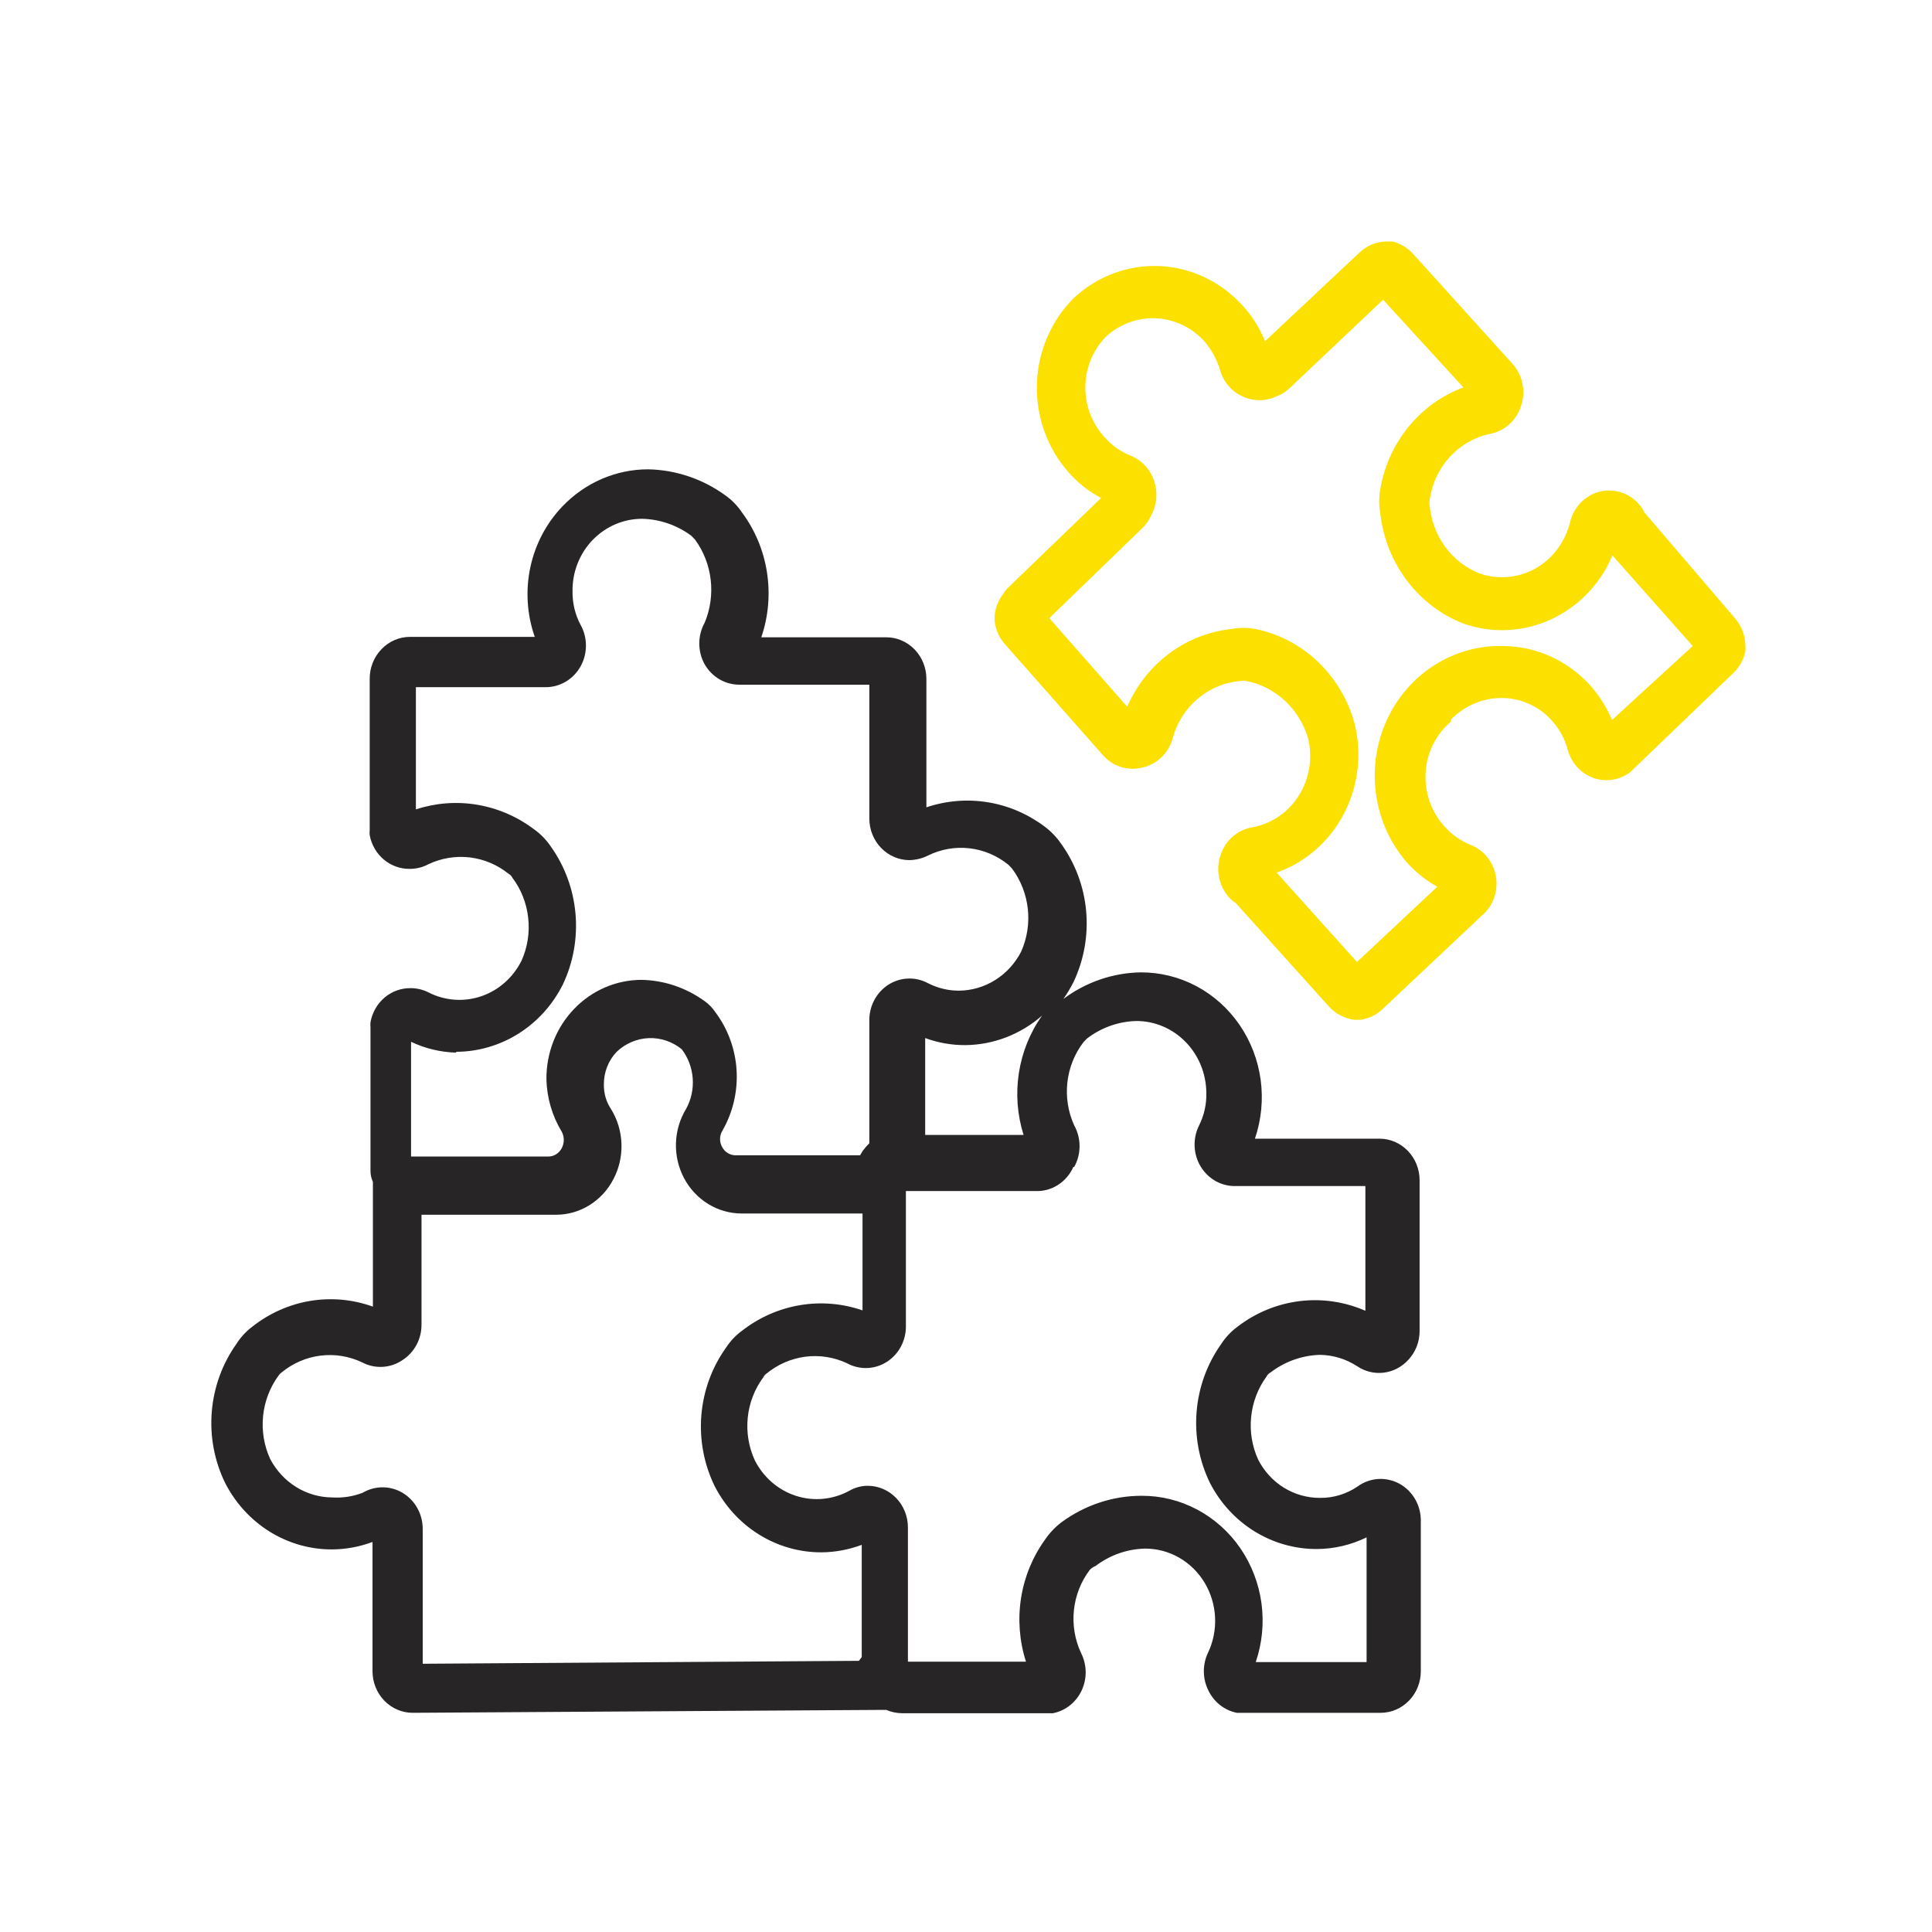
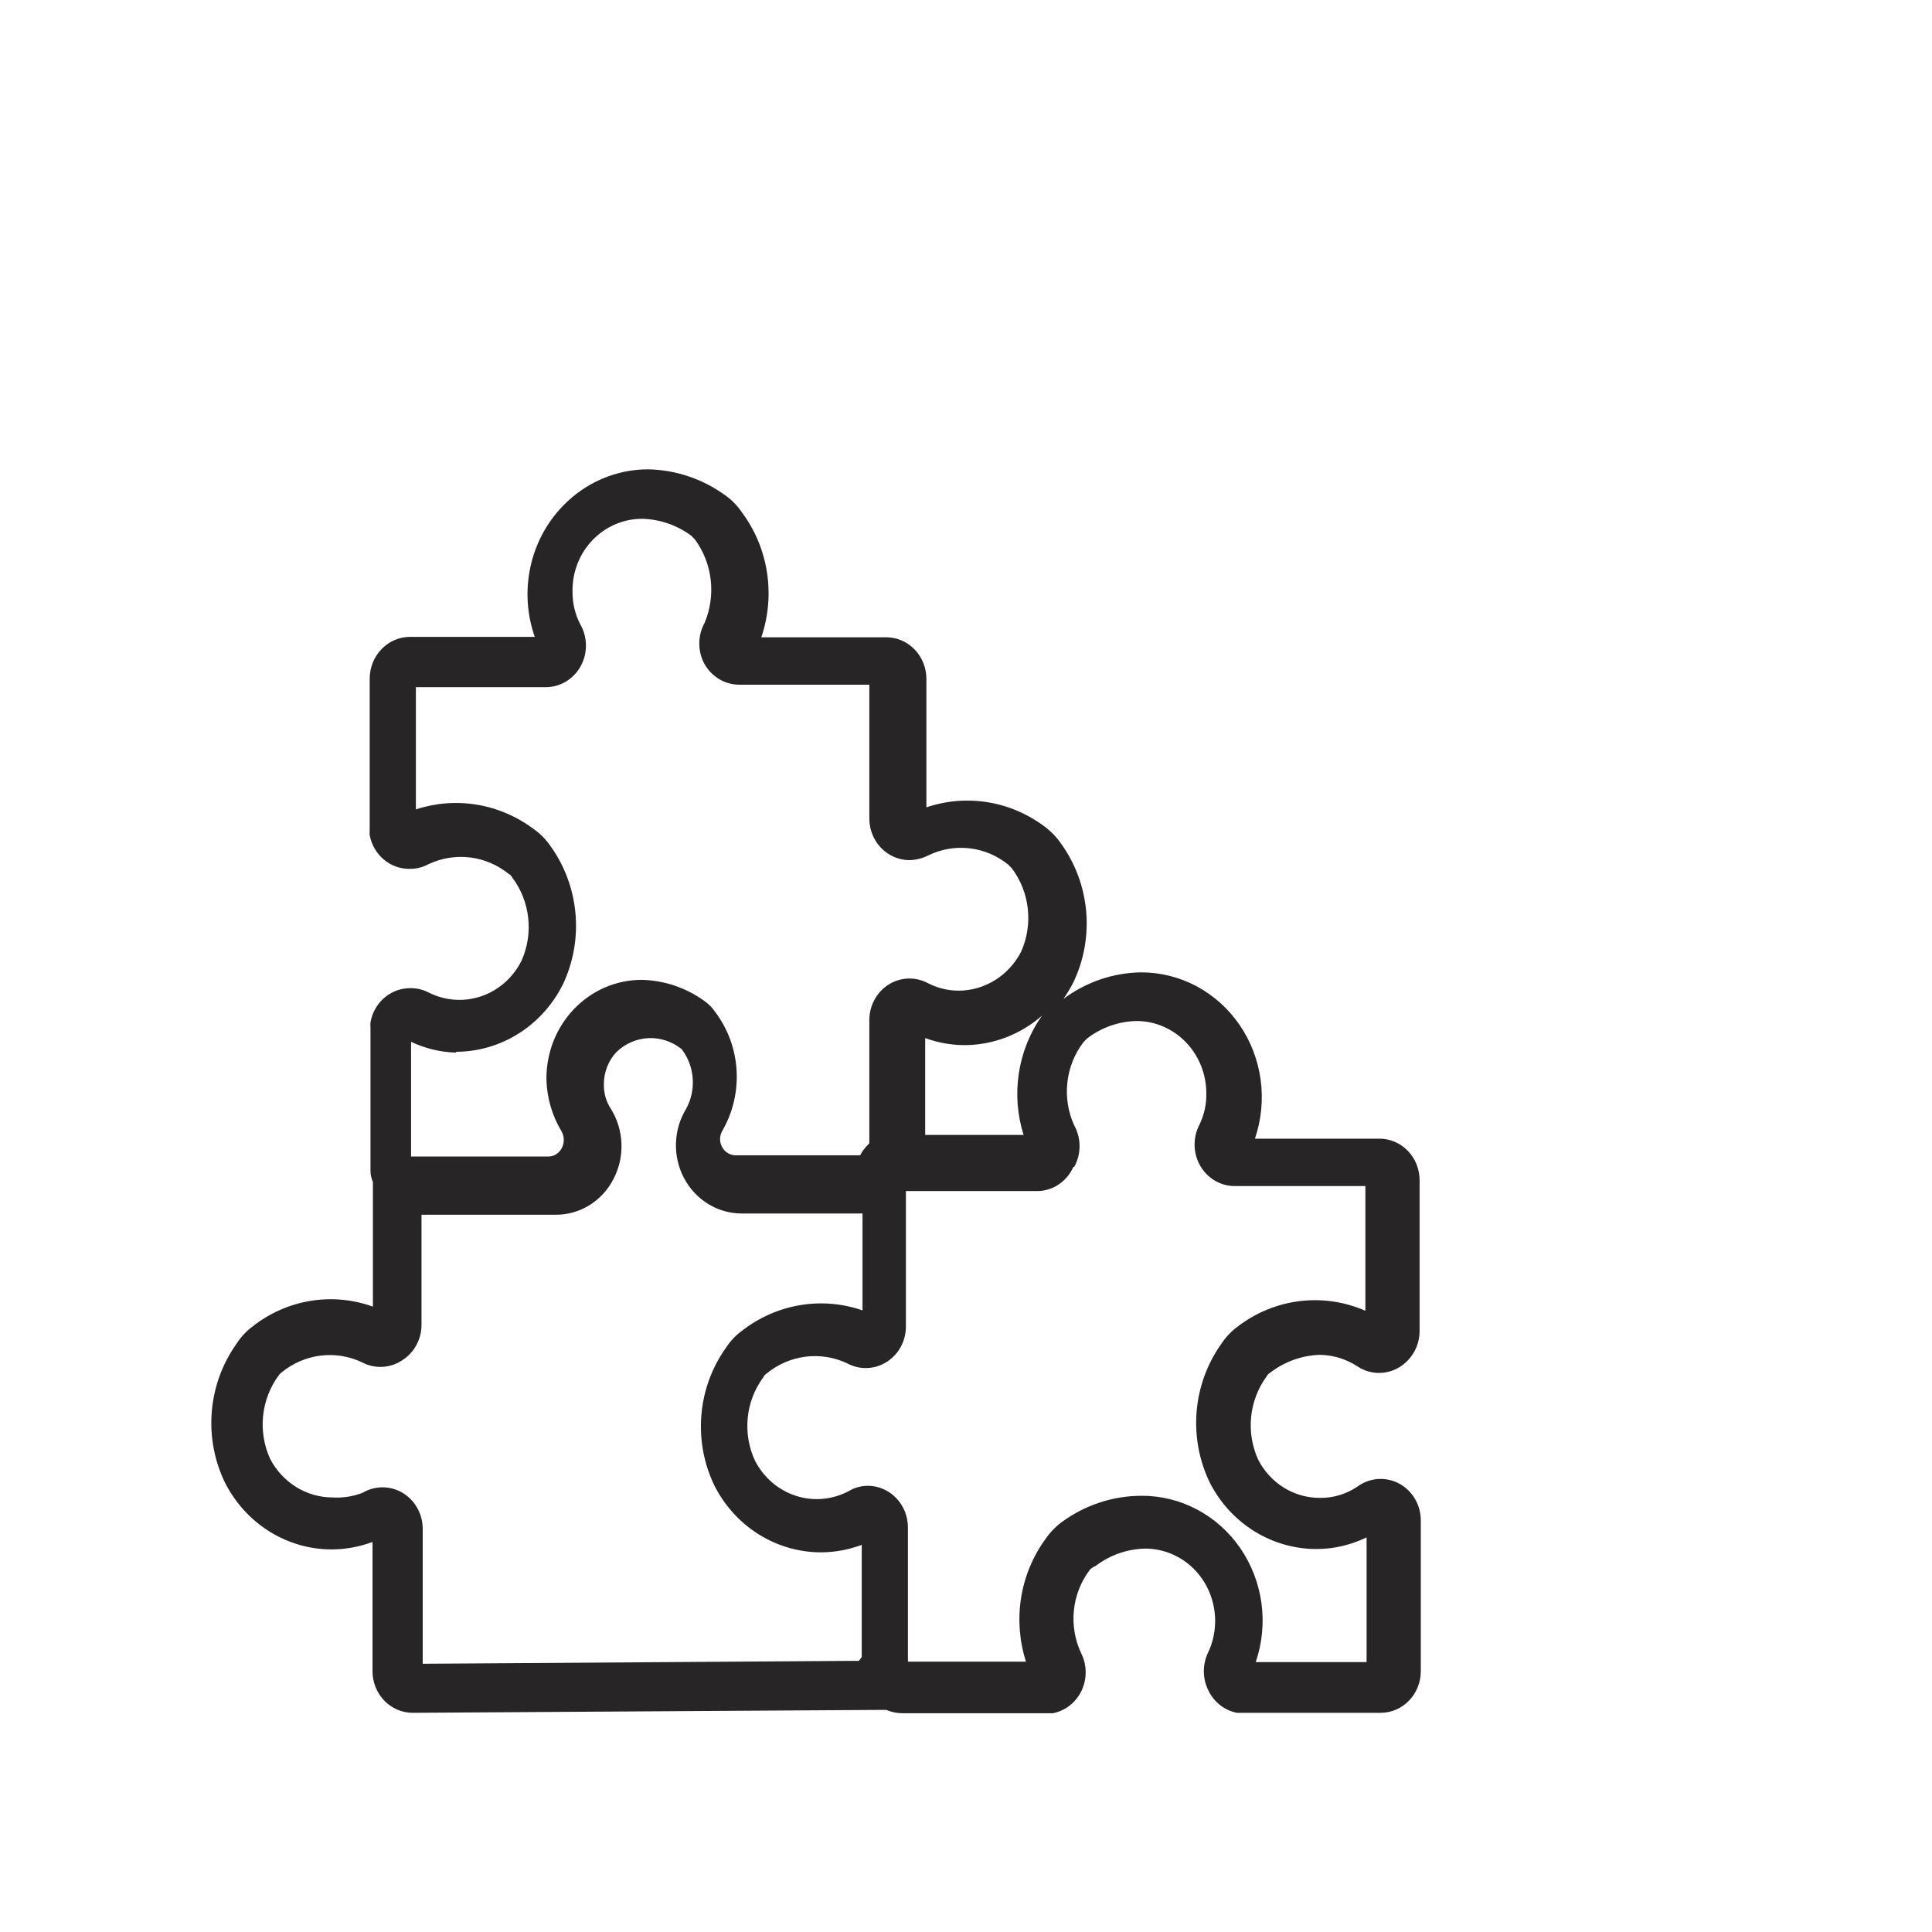
<svg xmlns="http://www.w3.org/2000/svg" width="64" height="64" viewBox="0 0 64 64" fill="none">
-   <path d="M54.464 16.965C54.426 16.873 54.372 16.789 54.304 16.718C54.142 16.526 53.931 16.384 53.695 16.309C53.459 16.234 53.208 16.228 52.969 16.292C52.73 16.357 52.513 16.488 52.342 16.673C52.172 16.858 52.054 17.088 52.002 17.337C51.885 17.774 51.655 18.169 51.337 18.48C51.028 18.777 50.647 18.981 50.234 19.07C49.822 19.16 49.394 19.132 48.995 18.99C48.546 18.809 48.155 18.502 47.865 18.103C47.576 17.703 47.401 17.229 47.359 16.731C47.346 16.672 47.346 16.611 47.359 16.552C47.435 16.023 47.666 15.531 48.02 15.142C48.375 14.753 48.836 14.486 49.342 14.376C49.584 14.334 49.812 14.223 49.997 14.055C50.183 13.888 50.32 13.67 50.393 13.426C50.468 13.191 50.481 12.938 50.429 12.696C50.378 12.453 50.264 12.23 50.1 12.049L46.813 8.413C46.629 8.212 46.394 8.069 46.135 8H45.922C45.597 8.004 45.285 8.132 45.044 8.358L41.904 11.305C41.73 10.865 41.478 10.463 41.159 10.121C40.445 9.33 39.459 8.861 38.414 8.814C37.369 8.768 36.348 9.148 35.571 9.873C34.822 10.619 34.383 11.637 34.349 12.712C34.314 13.787 34.685 14.834 35.385 15.63C35.693 15.986 36.063 16.28 36.475 16.497L33.375 19.486C33.321 19.545 33.272 19.61 33.229 19.679C33.074 19.881 32.977 20.124 32.95 20.381C32.943 20.45 32.943 20.519 32.95 20.587C32.985 20.865 33.101 21.124 33.282 21.331L36.529 25.008C36.692 25.197 36.903 25.336 37.138 25.409C37.373 25.482 37.622 25.486 37.859 25.422C38.099 25.366 38.319 25.242 38.495 25.065C38.672 24.887 38.797 24.663 38.857 24.416C39.005 23.904 39.302 23.452 39.706 23.119C40.111 22.787 40.604 22.591 41.119 22.557C41.171 22.543 41.226 22.543 41.279 22.557C41.754 22.649 42.195 22.874 42.556 23.206C42.917 23.538 43.184 23.966 43.328 24.444C43.408 24.764 43.423 25.097 43.373 25.423C43.322 25.75 43.207 26.061 43.035 26.34C42.862 26.618 42.636 26.856 42.371 27.039C42.105 27.222 41.806 27.347 41.492 27.405C41.248 27.443 41.019 27.551 40.831 27.717C40.643 27.882 40.503 28.098 40.427 28.341C40.35 28.575 40.335 28.827 40.384 29.069C40.433 29.312 40.545 29.536 40.706 29.718C40.772 29.794 40.849 29.859 40.933 29.911L44.033 33.354C44.253 33.589 44.544 33.739 44.858 33.781H45.084C45.237 33.756 45.386 33.705 45.523 33.63C45.625 33.574 45.719 33.505 45.802 33.423L49.195 30.228L49.302 30.104C49.43 29.93 49.516 29.726 49.553 29.511C49.59 29.295 49.577 29.074 49.514 28.864C49.453 28.663 49.349 28.479 49.208 28.326C49.067 28.173 48.894 28.056 48.703 27.983C48.367 27.845 48.066 27.628 47.825 27.349C47.614 27.11 47.453 26.83 47.35 26.525C47.247 26.219 47.205 25.896 47.226 25.573C47.247 25.25 47.332 24.936 47.477 24.649C47.621 24.362 47.821 24.109 48.064 23.907V23.838C48.286 23.608 48.55 23.427 48.84 23.304C49.13 23.181 49.441 23.119 49.754 23.122C50.249 23.124 50.73 23.293 51.124 23.604C51.518 23.914 51.803 24.349 51.936 24.843C51.993 25.05 52.095 25.24 52.235 25.398C52.375 25.556 52.55 25.678 52.743 25.755C52.937 25.831 53.146 25.859 53.352 25.837C53.558 25.815 53.757 25.744 53.932 25.628C53.982 25.599 54.027 25.562 54.065 25.518L57.431 22.282C57.625 22.093 57.759 21.848 57.817 21.579C57.824 21.501 57.824 21.423 57.817 21.345C57.803 21.016 57.675 20.703 57.458 20.464L54.464 16.965ZM53.4 23.851C53.223 23.432 52.98 23.046 52.681 22.708C52.312 22.301 51.868 21.974 51.374 21.75C50.88 21.525 50.347 21.406 49.807 21.4C48.999 21.377 48.202 21.598 47.513 22.037C46.825 22.475 46.275 23.113 45.932 23.87C45.589 24.628 45.467 25.473 45.581 26.301C45.695 27.13 46.04 27.906 46.574 28.534C46.871 28.874 47.222 29.158 47.612 29.374L44.951 31.867L42.29 28.906C43.243 28.571 44.039 27.875 44.518 26.958C44.996 26.041 45.123 24.971 44.871 23.962C44.655 23.177 44.234 22.471 43.654 21.919C43.074 21.367 42.358 20.992 41.585 20.835C41.33 20.787 41.068 20.787 40.813 20.835C40.066 20.91 39.352 21.187 38.742 21.64C38.132 22.092 37.649 22.703 37.34 23.411L34.759 20.477L37.819 17.516C37.955 17.389 38.063 17.235 38.139 17.062C38.231 16.891 38.287 16.702 38.303 16.508C38.319 16.313 38.295 16.117 38.232 15.933C38.169 15.742 38.065 15.567 37.93 15.422C37.794 15.277 37.629 15.164 37.447 15.092C37.109 14.958 36.807 14.741 36.569 14.459C36.159 14.005 35.938 13.403 35.953 12.783C35.968 12.162 36.218 11.572 36.648 11.14C37.103 10.73 37.692 10.516 38.294 10.544C38.897 10.573 39.465 10.84 39.882 11.291C40.126 11.568 40.308 11.897 40.414 12.255C40.469 12.451 40.566 12.632 40.697 12.785C40.828 12.937 40.991 13.057 41.172 13.137C41.344 13.217 41.53 13.258 41.718 13.258C41.906 13.258 42.092 13.217 42.263 13.137C42.432 13.081 42.586 12.987 42.716 12.861L45.816 9.928L48.477 12.834C47.771 13.095 47.144 13.544 46.66 14.137C46.176 14.729 45.853 15.444 45.723 16.208C45.676 16.472 45.676 16.743 45.723 17.007C45.814 17.818 46.119 18.588 46.605 19.232C47.09 19.876 47.738 20.368 48.477 20.656C49.157 20.895 49.887 20.939 50.59 20.784C51.292 20.628 51.941 20.28 52.468 19.775C52.873 19.39 53.195 18.921 53.413 18.398L56.074 21.4L53.4 23.851Z" fill="#FCE000" />
  <path d="M12.34 55.362C12.34 55.727 12.48 56.077 12.73 56.335C12.979 56.594 13.318 56.739 13.67 56.739L29.237 56.642H29.357C29.526 56.714 29.707 56.752 29.889 56.753H34.719H34.879C35.084 56.713 35.276 56.624 35.442 56.493C35.608 56.361 35.741 56.192 35.832 55.998C35.922 55.803 35.968 55.59 35.964 55.374C35.96 55.158 35.907 54.946 35.81 54.756C35.605 54.314 35.523 53.822 35.575 53.335C35.627 52.848 35.81 52.386 36.103 52.001C36.155 51.946 36.219 51.904 36.289 51.877C36.768 51.513 37.344 51.311 37.939 51.299C38.332 51.299 38.719 51.403 39.063 51.601C39.407 51.799 39.697 52.084 39.905 52.43C40.112 52.776 40.231 53.171 40.251 53.578C40.27 53.985 40.189 54.39 40.014 54.756C39.925 54.944 39.879 55.151 39.879 55.362C39.879 55.572 39.925 55.779 40.014 55.968C40.104 56.166 40.237 56.339 40.404 56.473C40.57 56.607 40.765 56.698 40.972 56.739H41.145H45.736C46.088 56.739 46.427 56.594 46.676 56.335C46.926 56.077 47.066 55.727 47.066 55.362V50.404C47.072 50.148 47.01 49.895 46.885 49.674C46.761 49.453 46.579 49.273 46.361 49.152C46.142 49.032 45.896 48.977 45.649 48.994C45.403 49.011 45.165 49.098 44.964 49.247C44.596 49.495 44.166 49.625 43.727 49.619C43.306 49.621 42.892 49.505 42.531 49.282C42.17 49.058 41.875 48.737 41.678 48.352C41.477 47.91 41.396 47.42 41.446 46.934C41.495 46.449 41.672 45.986 41.957 45.597C41.983 45.544 42.025 45.5 42.077 45.473C42.554 45.104 43.131 44.898 43.727 44.881C44.16 44.888 44.583 45.016 44.951 45.253C45.21 45.43 45.52 45.508 45.829 45.472C46.138 45.437 46.425 45.291 46.64 45.06C46.764 44.931 46.861 44.779 46.928 44.611C46.994 44.443 47.027 44.264 47.026 44.082V39.097C47.026 38.732 46.886 38.381 46.636 38.123C46.387 37.865 46.049 37.72 45.696 37.72H41.571C41.784 37.095 41.849 36.427 41.761 35.771C41.672 35.115 41.433 34.491 41.062 33.951C40.692 33.411 40.202 32.971 39.633 32.668C39.063 32.365 38.432 32.209 37.792 32.211C36.869 32.225 35.973 32.533 35.225 33.092C35.348 32.917 35.459 32.733 35.557 32.541C35.906 31.81 36.053 30.993 35.98 30.181C35.907 29.369 35.618 28.594 35.145 27.942C34.994 27.724 34.81 27.533 34.599 27.377C34.042 26.96 33.397 26.685 32.717 26.575C32.037 26.465 31.342 26.523 30.688 26.744V22.488C30.688 22.123 30.547 21.773 30.298 21.514C30.048 21.256 29.71 21.111 29.357 21.111H25.219C25.454 20.422 25.519 19.683 25.407 18.961C25.296 18.239 25.012 17.558 24.581 16.979C24.433 16.758 24.249 16.567 24.035 16.415C23.282 15.866 22.388 15.564 21.467 15.547C20.94 15.547 20.418 15.656 19.932 15.866C19.445 16.077 19.004 16.385 18.633 16.773C18.099 17.329 17.73 18.031 17.567 18.797C17.405 19.563 17.456 20.36 17.715 21.097H13.591C13.412 21.096 13.236 21.132 13.071 21.203C12.906 21.274 12.757 21.378 12.633 21.51C12.508 21.641 12.409 21.795 12.343 21.966C12.277 22.136 12.244 22.318 12.247 22.502V27.501C12.24 27.556 12.24 27.611 12.247 27.666C12.306 27.985 12.472 28.271 12.716 28.475C12.959 28.679 13.264 28.788 13.577 28.782C13.79 28.783 14 28.731 14.189 28.63C14.618 28.426 15.093 28.348 15.563 28.403C16.032 28.459 16.477 28.647 16.85 28.947C16.902 28.974 16.944 29.017 16.97 29.071C17.261 29.456 17.444 29.918 17.497 30.404C17.552 30.89 17.475 31.382 17.276 31.825C16.997 32.384 16.517 32.807 15.94 33.003C15.362 33.199 14.734 33.152 14.189 32.872C14.007 32.781 13.807 32.733 13.604 32.734C13.289 32.729 12.982 32.84 12.739 33.046C12.495 33.253 12.33 33.543 12.273 33.864C12.267 33.919 12.267 33.974 12.273 34.029V38.78C12.272 38.909 12.299 39.036 12.353 39.152V43.284C11.687 43.044 10.974 42.979 10.277 43.094C9.581 43.21 8.923 43.502 8.362 43.945C8.152 44.102 7.971 44.298 7.829 44.523C7.363 45.179 7.081 45.956 7.015 46.769C6.949 47.581 7.102 48.395 7.457 49.123C7.798 49.791 8.309 50.35 8.936 50.739C9.562 51.127 10.279 51.331 11.009 51.326C11.463 51.323 11.913 51.239 12.34 51.079V55.362ZM35.584 38.656C35.701 38.447 35.762 38.209 35.762 37.968C35.762 37.726 35.701 37.488 35.584 37.279C35.382 36.836 35.304 36.343 35.358 35.857C35.412 35.37 35.596 34.909 35.89 34.525L36.01 34.401C36.484 34.038 37.056 33.836 37.646 33.822C38.258 33.822 38.845 34.073 39.278 34.519C39.712 34.966 39.958 35.572 39.961 36.205C39.971 36.578 39.888 36.948 39.722 37.279C39.615 37.492 39.564 37.731 39.573 37.971C39.583 38.211 39.653 38.444 39.777 38.648C39.901 38.851 40.074 39.017 40.279 39.13C40.484 39.242 40.714 39.297 40.946 39.29H45.23V43.421C44.542 43.12 43.789 43.01 43.047 43.102C42.306 43.194 41.599 43.484 40.999 43.945C40.785 44.102 40.6 44.298 40.453 44.523C39.987 45.179 39.705 45.956 39.639 46.769C39.573 47.581 39.726 48.395 40.081 49.123C40.422 49.787 40.932 50.342 41.556 50.727C42.18 51.113 42.894 51.316 43.62 51.313C44.191 51.311 44.754 51.179 45.27 50.927V55.059H41.598C41.811 54.434 41.876 53.766 41.788 53.11C41.699 52.454 41.459 51.83 41.089 51.289C40.719 50.749 40.228 50.31 39.659 50.007C39.09 49.704 38.459 49.547 37.819 49.55C36.865 49.549 35.935 49.858 35.158 50.431C34.947 50.592 34.763 50.787 34.613 51.01C34.202 51.581 33.931 52.245 33.822 52.948C33.714 53.651 33.77 54.37 33.987 55.045H30.076V50.596C30.076 50.231 29.935 49.881 29.686 49.623C29.436 49.364 29.098 49.219 28.745 49.219C28.531 49.219 28.32 49.276 28.133 49.385C27.864 49.531 27.57 49.621 27.267 49.65C26.964 49.679 26.659 49.646 26.369 49.552C26.078 49.459 25.808 49.307 25.575 49.106C25.341 48.905 25.148 48.658 25.006 48.379C24.802 47.938 24.721 47.447 24.77 46.961C24.819 46.475 24.998 46.012 25.286 45.625C25.31 45.575 25.347 45.532 25.392 45.501C25.763 45.197 26.207 45.004 26.676 44.943C27.145 44.882 27.622 44.956 28.053 45.157C28.259 45.27 28.489 45.325 28.722 45.318C28.955 45.31 29.181 45.239 29.379 45.112C29.577 44.985 29.74 44.807 29.85 44.595C29.961 44.383 30.015 44.144 30.009 43.903V39.455H34.293C34.557 39.467 34.818 39.397 35.043 39.255C35.268 39.112 35.447 38.904 35.557 38.656H35.584ZM33.934 37.596H30.648V34.387C31.075 34.544 31.525 34.623 31.978 34.621C32.91 34.612 33.809 34.266 34.519 33.643C34.121 34.204 33.858 34.856 33.752 35.543C33.645 36.23 33.699 36.934 33.907 37.596H33.934ZM15.121 34.842C15.849 34.838 16.563 34.628 17.184 34.235C17.806 33.842 18.311 33.28 18.646 32.61C18.992 31.881 19.136 31.066 19.063 30.257C18.99 29.448 18.703 28.676 18.234 28.024C18.082 27.803 17.893 27.612 17.675 27.46C17.119 27.044 16.477 26.769 15.8 26.657C15.123 26.544 14.43 26.598 13.777 26.812V22.764H18.074C18.309 22.764 18.539 22.701 18.743 22.58C18.946 22.459 19.115 22.285 19.232 22.075C19.349 21.866 19.41 21.628 19.41 21.386C19.41 21.145 19.349 20.907 19.232 20.698C19.052 20.361 18.961 19.981 18.966 19.596C18.96 19.28 19.016 18.965 19.131 18.672C19.245 18.379 19.415 18.112 19.631 17.888C19.848 17.664 20.105 17.486 20.388 17.366C20.671 17.245 20.975 17.184 21.281 17.186C21.864 17.201 22.43 17.398 22.904 17.75L23.024 17.875C23.308 18.263 23.487 18.723 23.543 19.207C23.599 19.691 23.53 20.181 23.343 20.629C23.226 20.838 23.165 21.076 23.165 21.317C23.165 21.559 23.226 21.797 23.343 22.006C23.462 22.214 23.632 22.385 23.835 22.504C24.038 22.622 24.268 22.683 24.501 22.681H28.798V27.115C28.798 27.481 28.939 27.831 29.188 28.089C29.438 28.348 29.776 28.493 30.129 28.493C30.341 28.488 30.55 28.436 30.741 28.341C31.168 28.13 31.643 28.047 32.113 28.101C32.583 28.154 33.029 28.342 33.402 28.644L33.522 28.768C33.811 29.154 33.993 29.615 34.047 30.101C34.101 30.587 34.025 31.078 33.828 31.522C33.629 31.911 33.332 32.236 32.969 32.464C32.606 32.692 32.19 32.814 31.765 32.817C31.41 32.818 31.059 32.733 30.741 32.569C30.535 32.459 30.304 32.406 30.072 32.416C29.84 32.426 29.615 32.498 29.419 32.626C29.222 32.755 29.062 32.934 28.953 33.146C28.844 33.358 28.791 33.596 28.798 33.836V37.871C28.716 37.952 28.64 38.039 28.572 38.133L28.492 38.271H24.381C24.29 38.273 24.2 38.25 24.12 38.204C24.04 38.158 23.974 38.091 23.929 38.009C23.879 37.926 23.853 37.831 23.853 37.734C23.853 37.636 23.879 37.541 23.929 37.458C24.278 36.853 24.442 36.153 24.4 35.45C24.357 34.747 24.109 34.074 23.689 33.519C23.599 33.385 23.486 33.269 23.357 33.175C22.741 32.724 22.009 32.474 21.254 32.459C20.838 32.459 20.426 32.544 20.041 32.71C19.657 32.876 19.308 33.119 19.015 33.425C18.722 33.731 18.49 34.094 18.333 34.493C18.177 34.892 18.098 35.319 18.101 35.75C18.116 36.365 18.29 36.965 18.607 37.486C18.652 37.57 18.676 37.665 18.676 37.761C18.676 37.858 18.652 37.952 18.607 38.037C18.563 38.121 18.497 38.191 18.418 38.24C18.338 38.288 18.247 38.313 18.154 38.312H13.617V34.511C14.081 34.732 14.584 34.853 15.094 34.869L15.121 34.842ZM11.009 49.605C10.586 49.603 10.171 49.483 9.808 49.258C9.446 49.032 9.148 48.71 8.947 48.324C8.746 47.883 8.666 47.392 8.715 46.907C8.764 46.421 8.941 45.959 9.226 45.57C9.255 45.526 9.291 45.489 9.333 45.46C9.704 45.156 10.149 44.965 10.618 44.907C11.088 44.848 11.564 44.925 11.994 45.129C12.202 45.24 12.435 45.291 12.668 45.279C12.902 45.267 13.128 45.192 13.325 45.06C13.523 44.935 13.686 44.759 13.798 44.549C13.91 44.339 13.967 44.102 13.963 43.862V40.24H18.42C18.811 40.24 19.195 40.13 19.53 39.921C19.865 39.712 20.14 39.413 20.323 39.056C20.51 38.698 20.601 38.294 20.587 37.888C20.573 37.481 20.454 37.085 20.243 36.742C20.083 36.504 19.999 36.22 20.004 35.929C20.001 35.728 20.038 35.528 20.111 35.341C20.184 35.154 20.292 34.984 20.429 34.842C20.721 34.565 21.097 34.405 21.492 34.389C21.887 34.374 22.275 34.505 22.585 34.759C22.795 35.035 22.921 35.37 22.947 35.721C22.973 36.071 22.898 36.422 22.731 36.728C22.521 37.07 22.404 37.465 22.392 37.87C22.379 38.275 22.473 38.676 22.662 39.031C22.851 39.386 23.129 39.682 23.466 39.887C23.804 40.093 24.189 40.2 24.581 40.199H28.572V43.408C27.904 43.177 27.191 43.118 26.496 43.236C25.801 43.353 25.143 43.644 24.581 44.082C24.371 44.235 24.191 44.426 24.048 44.647C23.581 45.3 23.299 46.075 23.233 46.885C23.167 47.695 23.321 48.508 23.676 49.233C24.017 49.897 24.527 50.452 25.151 50.838C25.775 51.224 26.488 51.426 27.215 51.423C27.669 51.419 28.119 51.335 28.546 51.175V54.893L28.452 55.017L14.003 55.114V50.652C14.004 50.409 13.943 50.17 13.826 49.96C13.709 49.749 13.541 49.575 13.338 49.453C13.136 49.333 12.906 49.269 12.672 49.269C12.439 49.269 12.21 49.333 12.007 49.453C11.688 49.574 11.349 49.626 11.009 49.605Z" fill="#272525" />
</svg>